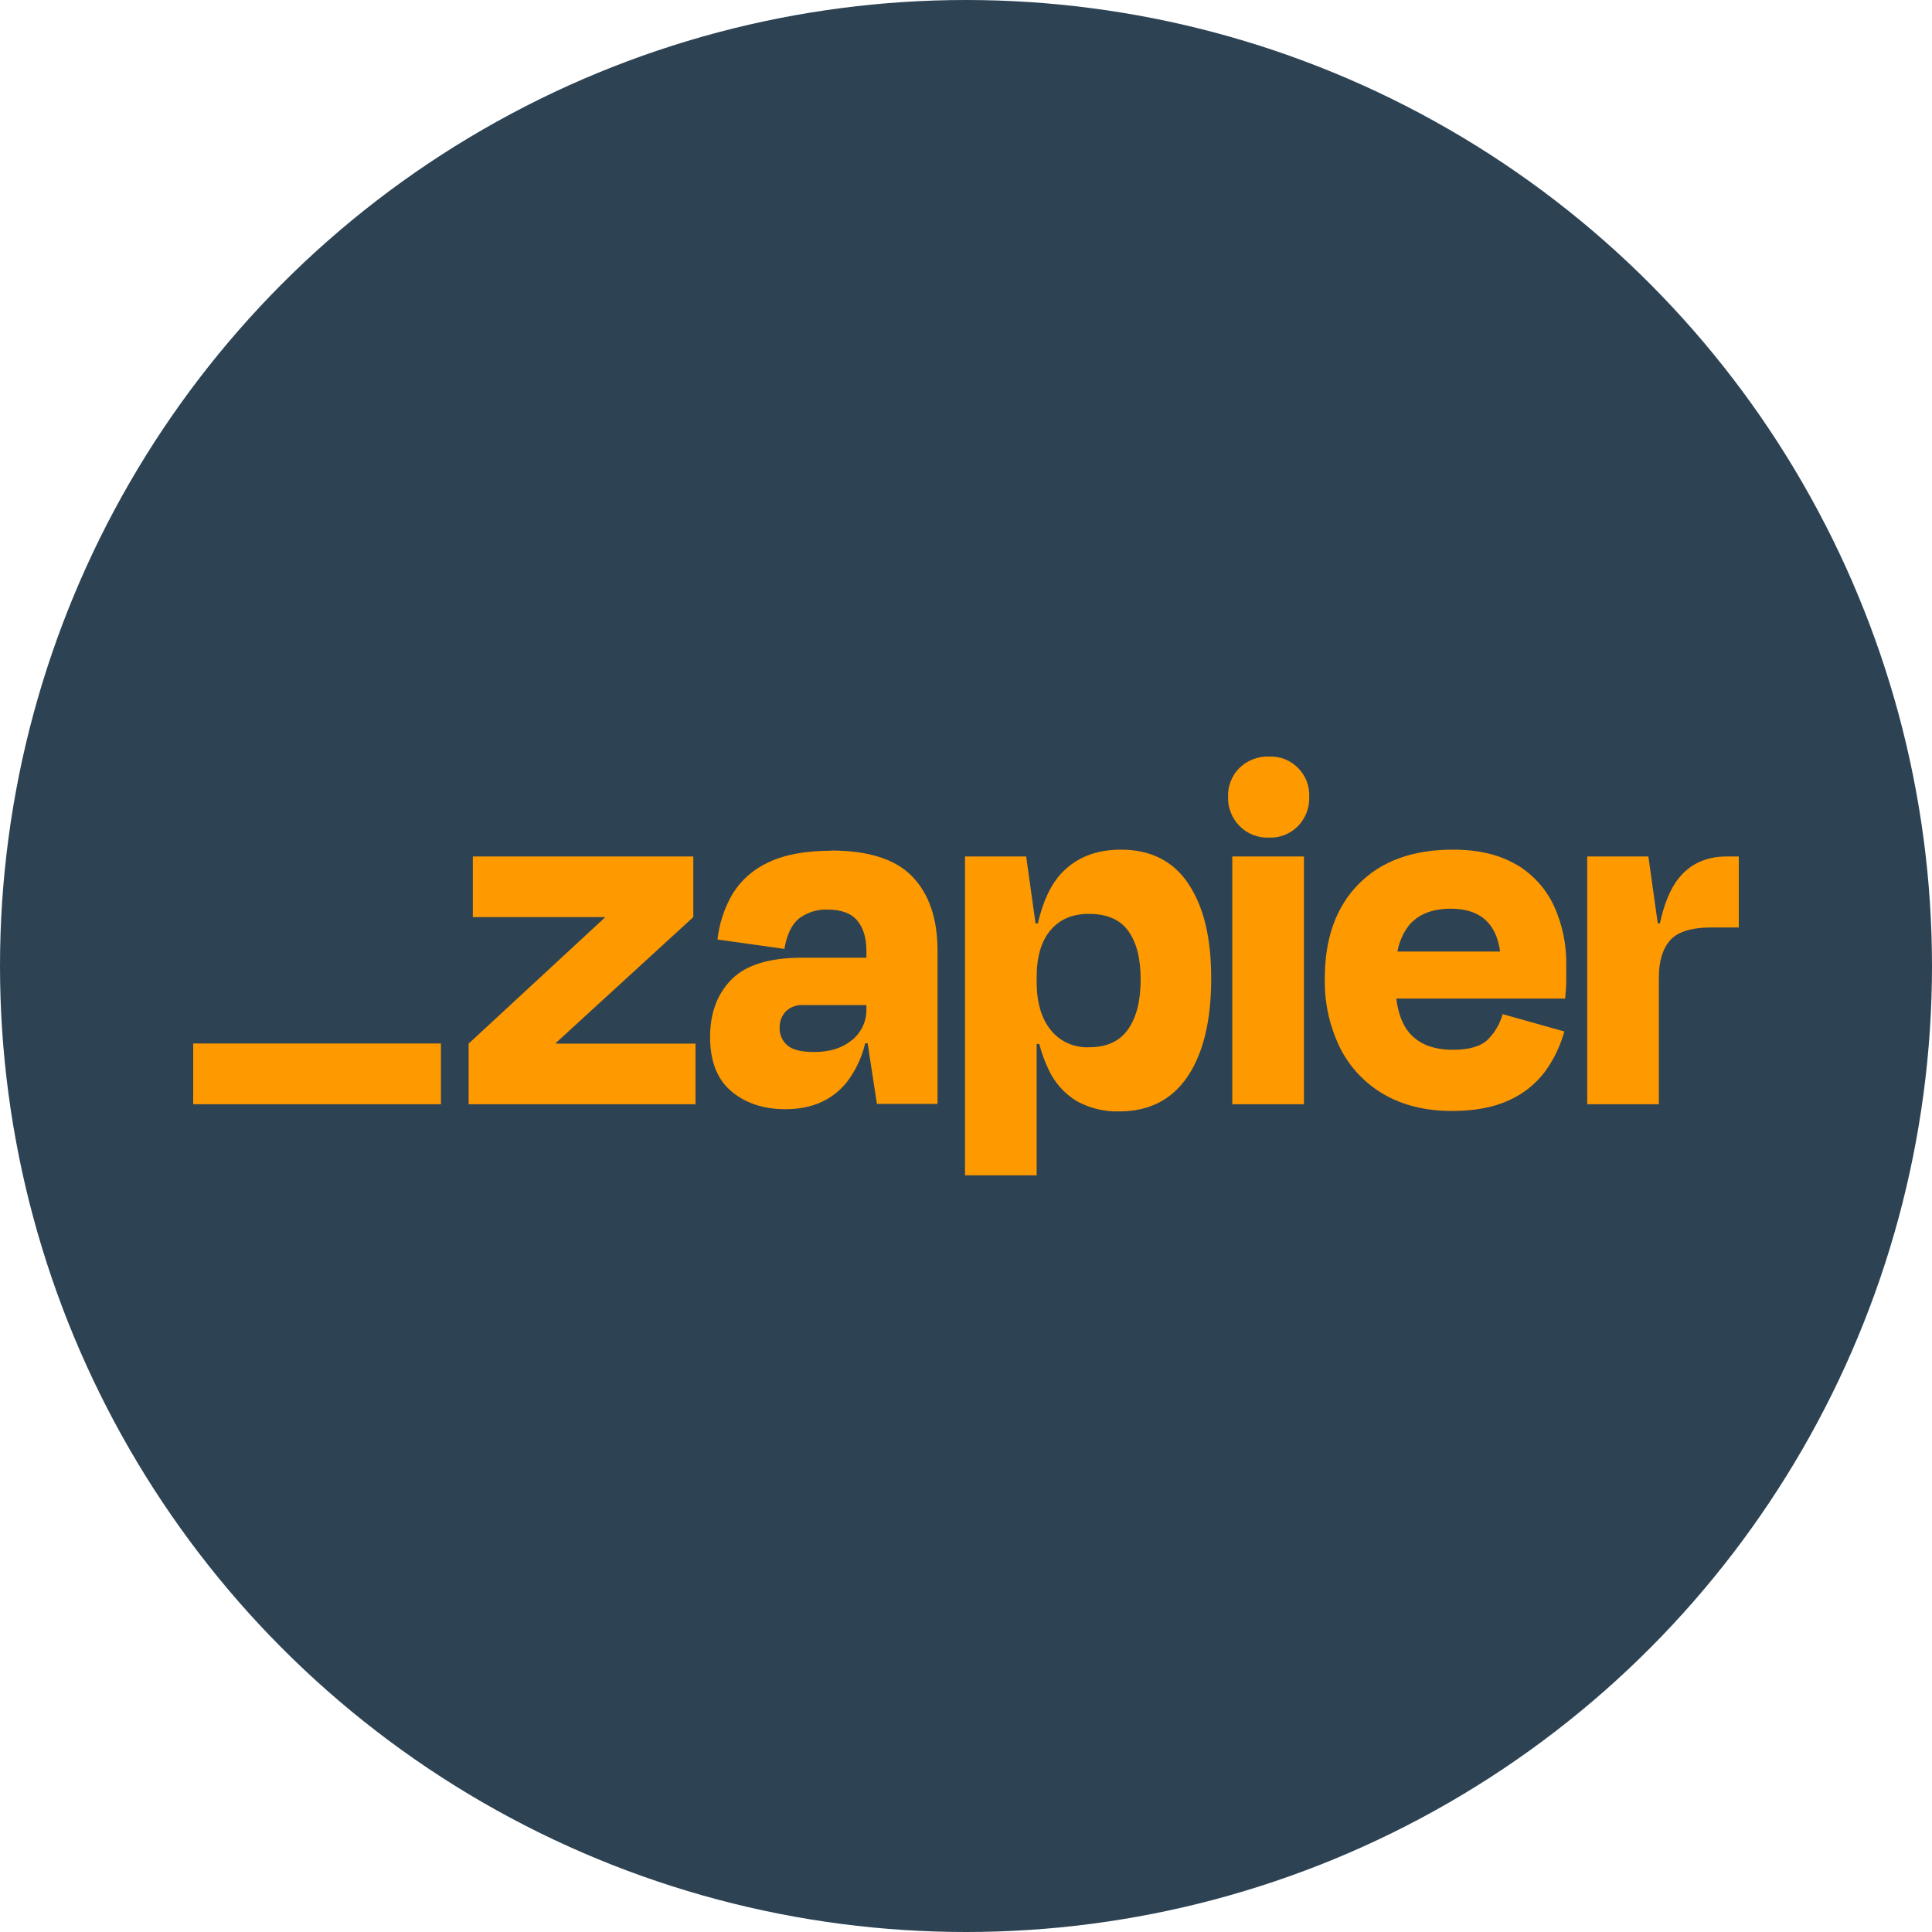
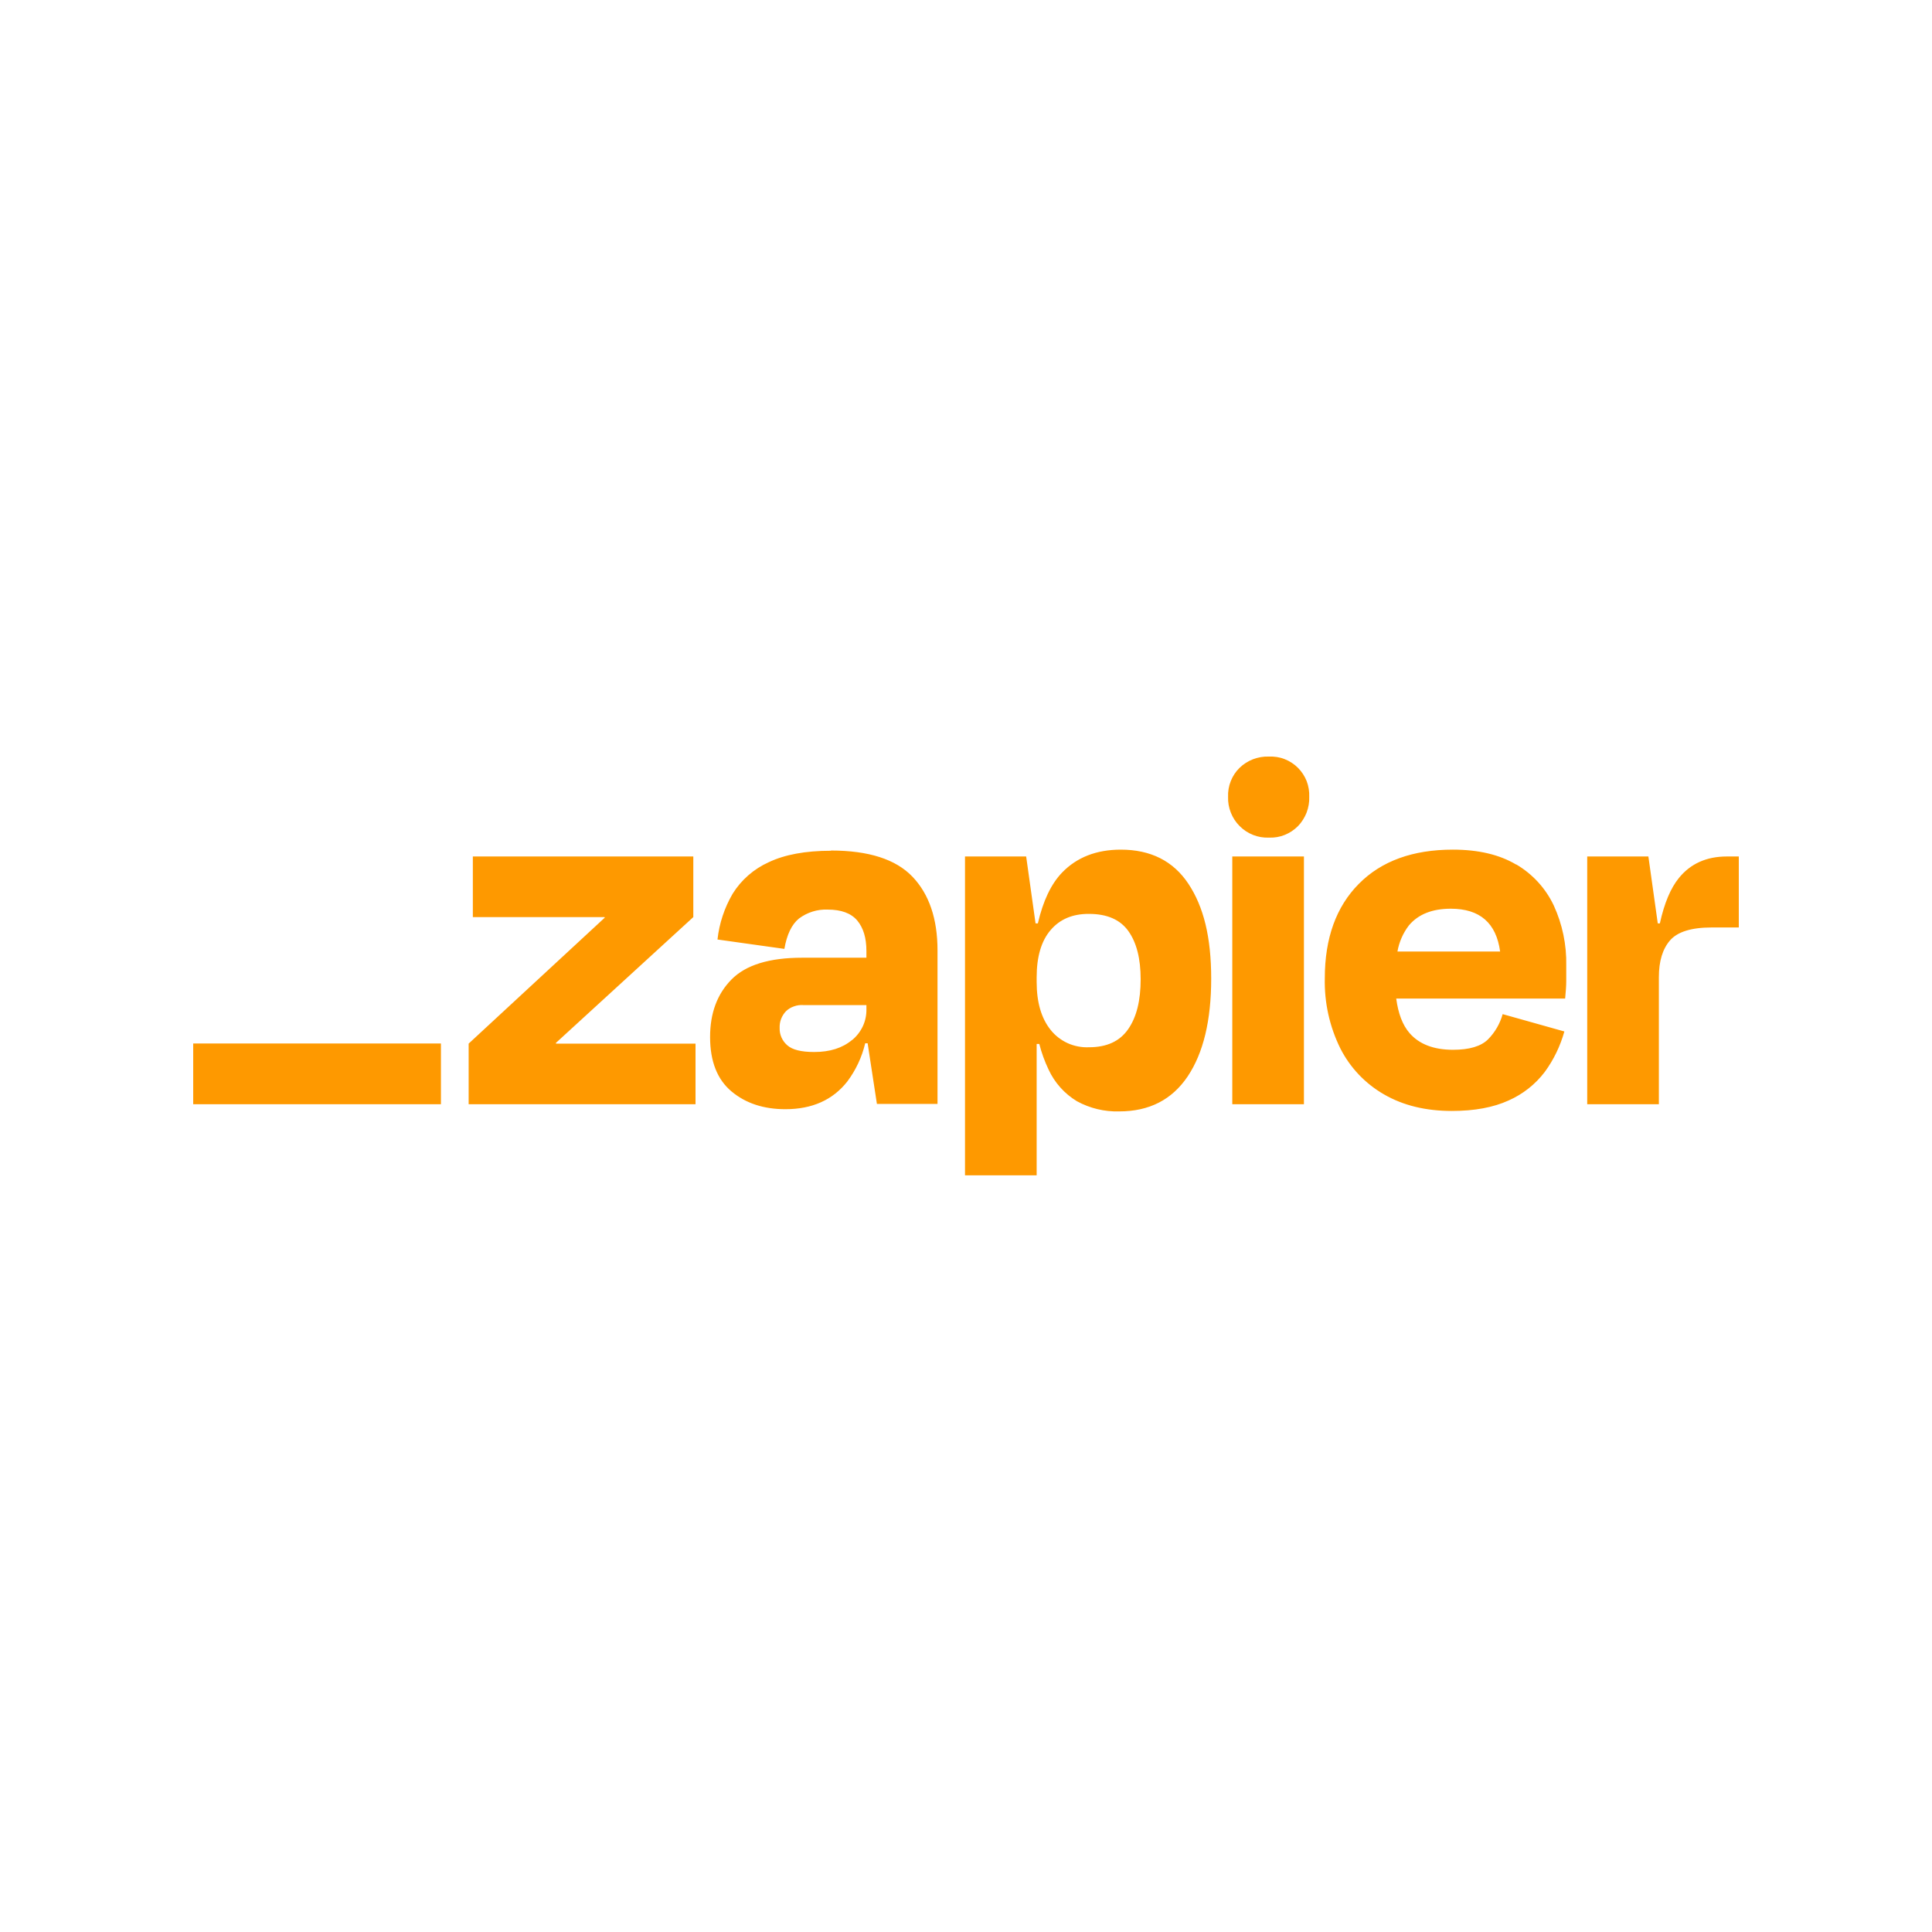
<svg xmlns="http://www.w3.org/2000/svg" id="uuid-9798b124-4389-464b-a69a-0e1cf21e6824" width="175" height="175" viewBox="0 0 175 175">
  <defs>
    <style>.uuid-8507a6da-8468-40a3-a2db-19b0818952b4{fill:#fe9900;}.uuid-87450209-9432-4e7e-914f-116c9813be3e{fill:#2d4354;}</style>
  </defs>
-   <circle class="uuid-87450209-9432-4e7e-914f-116c9813be3e" cx="87.5" cy="87.5" r="87.5" />
  <path class="uuid-8507a6da-8468-40a3-a2db-19b0818952b4" d="m-39-37514.23c-10024.37,0-19637.11,3981.6-26724.72,11070.86-7088.93,7087.6-11070.86,16700.67-11070.86,26724.72s3981.6,19637.11,11070.86,26724.72C-19676.12,34094.99-10063.05,38076.92-39,38076.92s19637.11-3981.61,26724.72-11070.86c7088.93-7087.6,11070.86-16700.67,11070.86-26724.72-15.52-10019.08-4001.14-19624.2-11086.42-26709.16C19584.87-33513.1,9980.07-37498.67-39-37514.24h0Zm0,65613.81c-7377.37,0-14453.71-2931.34-19670.57-8147.33-5215.86-5217.19-8147.33-12293.2-8147.33-19670.57s2931.34-14453.72,8147.33-19670.56C-14492.39-24604.74-7416.38-27536.22-39-27536.22s14453.71,2931.34,19670.57,8147.33c5215.85,5217.18,8147.32,12293.19,8147.32,19670.57s-2931.34,14453.71-8147.33,19670.57C14414.38,25168.1,7338.37,28099.57-39,28099.57h0Z" />
  <path class="uuid-8507a6da-8468-40a3-a2db-19b0818952b4" d="m-39-87603.99c-23308.41,0-45664.4,9258.39-62146.5,25740.49C-78667.61-45381.4-87926-23027.74-87926,283s9258.39,45664.39,25740.49,62146.5C-45703.41,78911.61-23349.74,88169.99-39,88169.99s45664.4-9258.4,62146.51-25740.49C78589.62,45947.41,87848,23593.74,87848,283c-24.58-23301.79-9292.18-45641.22-25767.66-62116.7C45603.54-78309.18,23264.45-87576.51-36.36-87601.35l-2.65-2.65h.01Zm0,165774.77c-20657.77,0-40468.41-8205.29-55076.12-22812.99-14607.71-14607.7-22812.99-34418.02-22812.99-55076.12s8205.29-40468.41,22812.99-55076.12C-40507.42-69402.16-20697.1-77607.44-39-77607.44s40468.42,8205.29,55076.12,22812.99c14607.7,14607.71,22813,34418.02,22813,55076.12s-8205.28,40468.41-22813,55076.12C40429.39,69965.5,20619.1,78170.78-39,78170.78h0Z" />
  <path class="uuid-8507a6da-8468-40a3-a2db-19b0818952b4" d="m-39,63133.56c-16668.22,0-32654.57-6621.98-44442.4-18408.16C-56267.58,32937.9-62889.56,16951.55-62889.56,283.01s6621.98-32654.57,18408.16-44442.4C-32693.9-55945.56-16707.56-62567.55-39-62567.55s32654.57,6621.98,44442.4,18408.16C56189.58-32371.88,62811.56-16385.54,62811.56,283.01c-15.52,16664.25-6641.52,32641.65-18425.05,44425.84C32602.98,56492.38,16625.58,63118.33-39.33,63133.9l.32-.33h.01Zm0-115686.01c-14012.27,0-27451.95,5566.56-37362.08,15474.37C-47308.89-27168.95-52875.46-13729.59-52875.46,284s5566.56,27451.95,15474.37,37362.08C-27491.96,47553.89-14052.6,53120.45-39,53120.45s27451.95-5566.56,37362.08-15474.36C47230.89,27736.96,52797.44,14297.6,52797.44,284c-14.23-14008.63-5585.77-27438.71-15490.93-37345.52C27401.36-46968.32,13970.95-52538.2-39-52552.45Z" />
  <path class="uuid-8507a6da-8468-40a3-a2db-19b0818952b4" d="m50.37,94.53l-.02-.06,12.45-11.4v-5.49h-19.97v5.49h11.93l.02.05-12.33,11.41v5.49h20.55v-5.49h-12.63Zm24.89-17.47c-2.3,0-4.18.35-5.63,1.04-1.35.61-2.49,1.6-3.27,2.86-.74,1.27-1.21,2.68-1.37,4.14l6.06.85c.22-1.29.66-2.21,1.32-2.75.75-.56,1.67-.85,2.6-.81,1.23,0,2.12.33,2.68.99.55.66.83,1.57.83,2.77v.6h-5.83c-2.97,0-5.1.66-6.39,1.97-1.3,1.32-1.94,3.05-1.94,5.21,0,2.21.65,3.85,1.94,4.93,1.29,1.08,2.92,1.61,4.88,1.61,2.43,0,4.3-.84,5.61-2.51.77-1.03,1.32-2.2,1.62-3.46h.22l.84,5.49h5.49v-13.9c0-2.87-.76-5.1-2.27-6.68-1.51-1.58-3.97-2.37-7.38-2.37Zm1.92,17.14c-.87.73-2.01,1.09-3.43,1.09-1.17,0-1.98-.2-2.44-.61-.22-.19-.4-.43-.52-.7-.12-.27-.18-.56-.17-.86-.01-.28.03-.56.13-.82.1-.26.25-.5.44-.7.21-.2.45-.35.72-.44.27-.1.55-.14.84-.12h5.73v.38c.01.53-.1,1.06-.33,1.55-.23.48-.56.91-.98,1.25Zm40.93-16.62h-6.49v22.44h6.49v-22.44Zm38.3,0c-1.83,0-3.28.65-4.33,1.94-.76.93-1.33,2.3-1.73,4.12h-.19l-.85-6.06h-5.54v22.44h6.49v-11.51c0-1.45.34-2.56,1.02-3.34.68-.77,1.93-1.16,3.76-1.16h2.46v-6.43h-1.09Zm-19.08.73c-1.51-.9-3.42-1.35-5.73-1.35-3.63,0-6.47,1.03-8.52,3.1-2.05,2.07-3.08,4.92-3.08,8.55-.05,2.2.43,4.37,1.4,6.34.89,1.76,2.27,3.21,3.98,4.19,1.72.99,3.76,1.49,6.13,1.49,2.05,0,3.76-.32,5.14-.95,1.29-.57,2.42-1.46,3.27-2.58.81-1.1,1.41-2.35,1.78-3.67l-5.59-1.57c-.24.86-.69,1.64-1.32,2.28-.63.63-1.69.95-3.17.95-1.76,0-3.08-.51-3.95-1.52-.63-.73-1.02-1.77-1.2-3.12h15.3c.06-.63.1-1.16.1-1.59v-1.4c.04-1.88-.35-3.74-1.13-5.44-.73-1.55-1.92-2.85-3.4-3.72Zm-5.92,4c2.63,0,4.12,1.29,4.47,3.88h-9.3c.15-.86.51-1.68,1.04-2.37.85-1.01,2.12-1.51,3.79-1.51Zm-16.48-13.78c-.49-.02-.97.07-1.43.24-.46.18-.87.44-1.22.78-.35.34-.62.75-.8,1.21-.18.45-.26.94-.24,1.42-.02.49.07.98.25,1.43.18.46.45.87.8,1.22.35.35.76.62,1.22.8.46.18.94.26,1.43.24.49.02.97-.06,1.42-.24.45-.18.86-.45,1.21-.8.34-.35.6-.77.78-1.22.17-.46.26-.94.24-1.43.02-.48-.06-.97-.23-1.42-.18-.45-.44-.86-.79-1.21-.34-.34-.75-.61-1.21-.79-.45-.18-.94-.25-1.42-.23h0Zm-13.4,8.43c-2.21,0-3.99.69-5.33,2.08-.99,1.03-1.72,2.56-2.19,4.6h-.21l-.85-6.06h-5.54v28.88h6.49v-11.9h.24c.2.79.48,1.56.83,2.3.55,1.2,1.45,2.21,2.58,2.89,1.17.64,2.5.96,3.83.92,2.72,0,4.78-1.06,6.2-3.17,1.42-2.12,2.13-5.07,2.13-8.85s-.69-6.52-2.06-8.59c-1.37-2.07-3.42-3.1-6.13-3.1Zm.66,16.26c-.76,1.1-1.94,1.64-3.55,1.64-.66.03-1.33-.1-1.93-.37-.61-.28-1.14-.69-1.55-1.21-.84-1.05-1.26-2.5-1.26-4.33v-.43c0-1.86.42-3.29,1.26-4.27.84-.99,2-1.48,3.48-1.47,1.64,0,2.83.52,3.57,1.56s1.11,2.49,1.11,4.36c0,1.93-.37,3.43-1.13,4.52h0Zm-62.25,1.3h-22.44v5.5h22.44v-5.5Z" />
</svg>